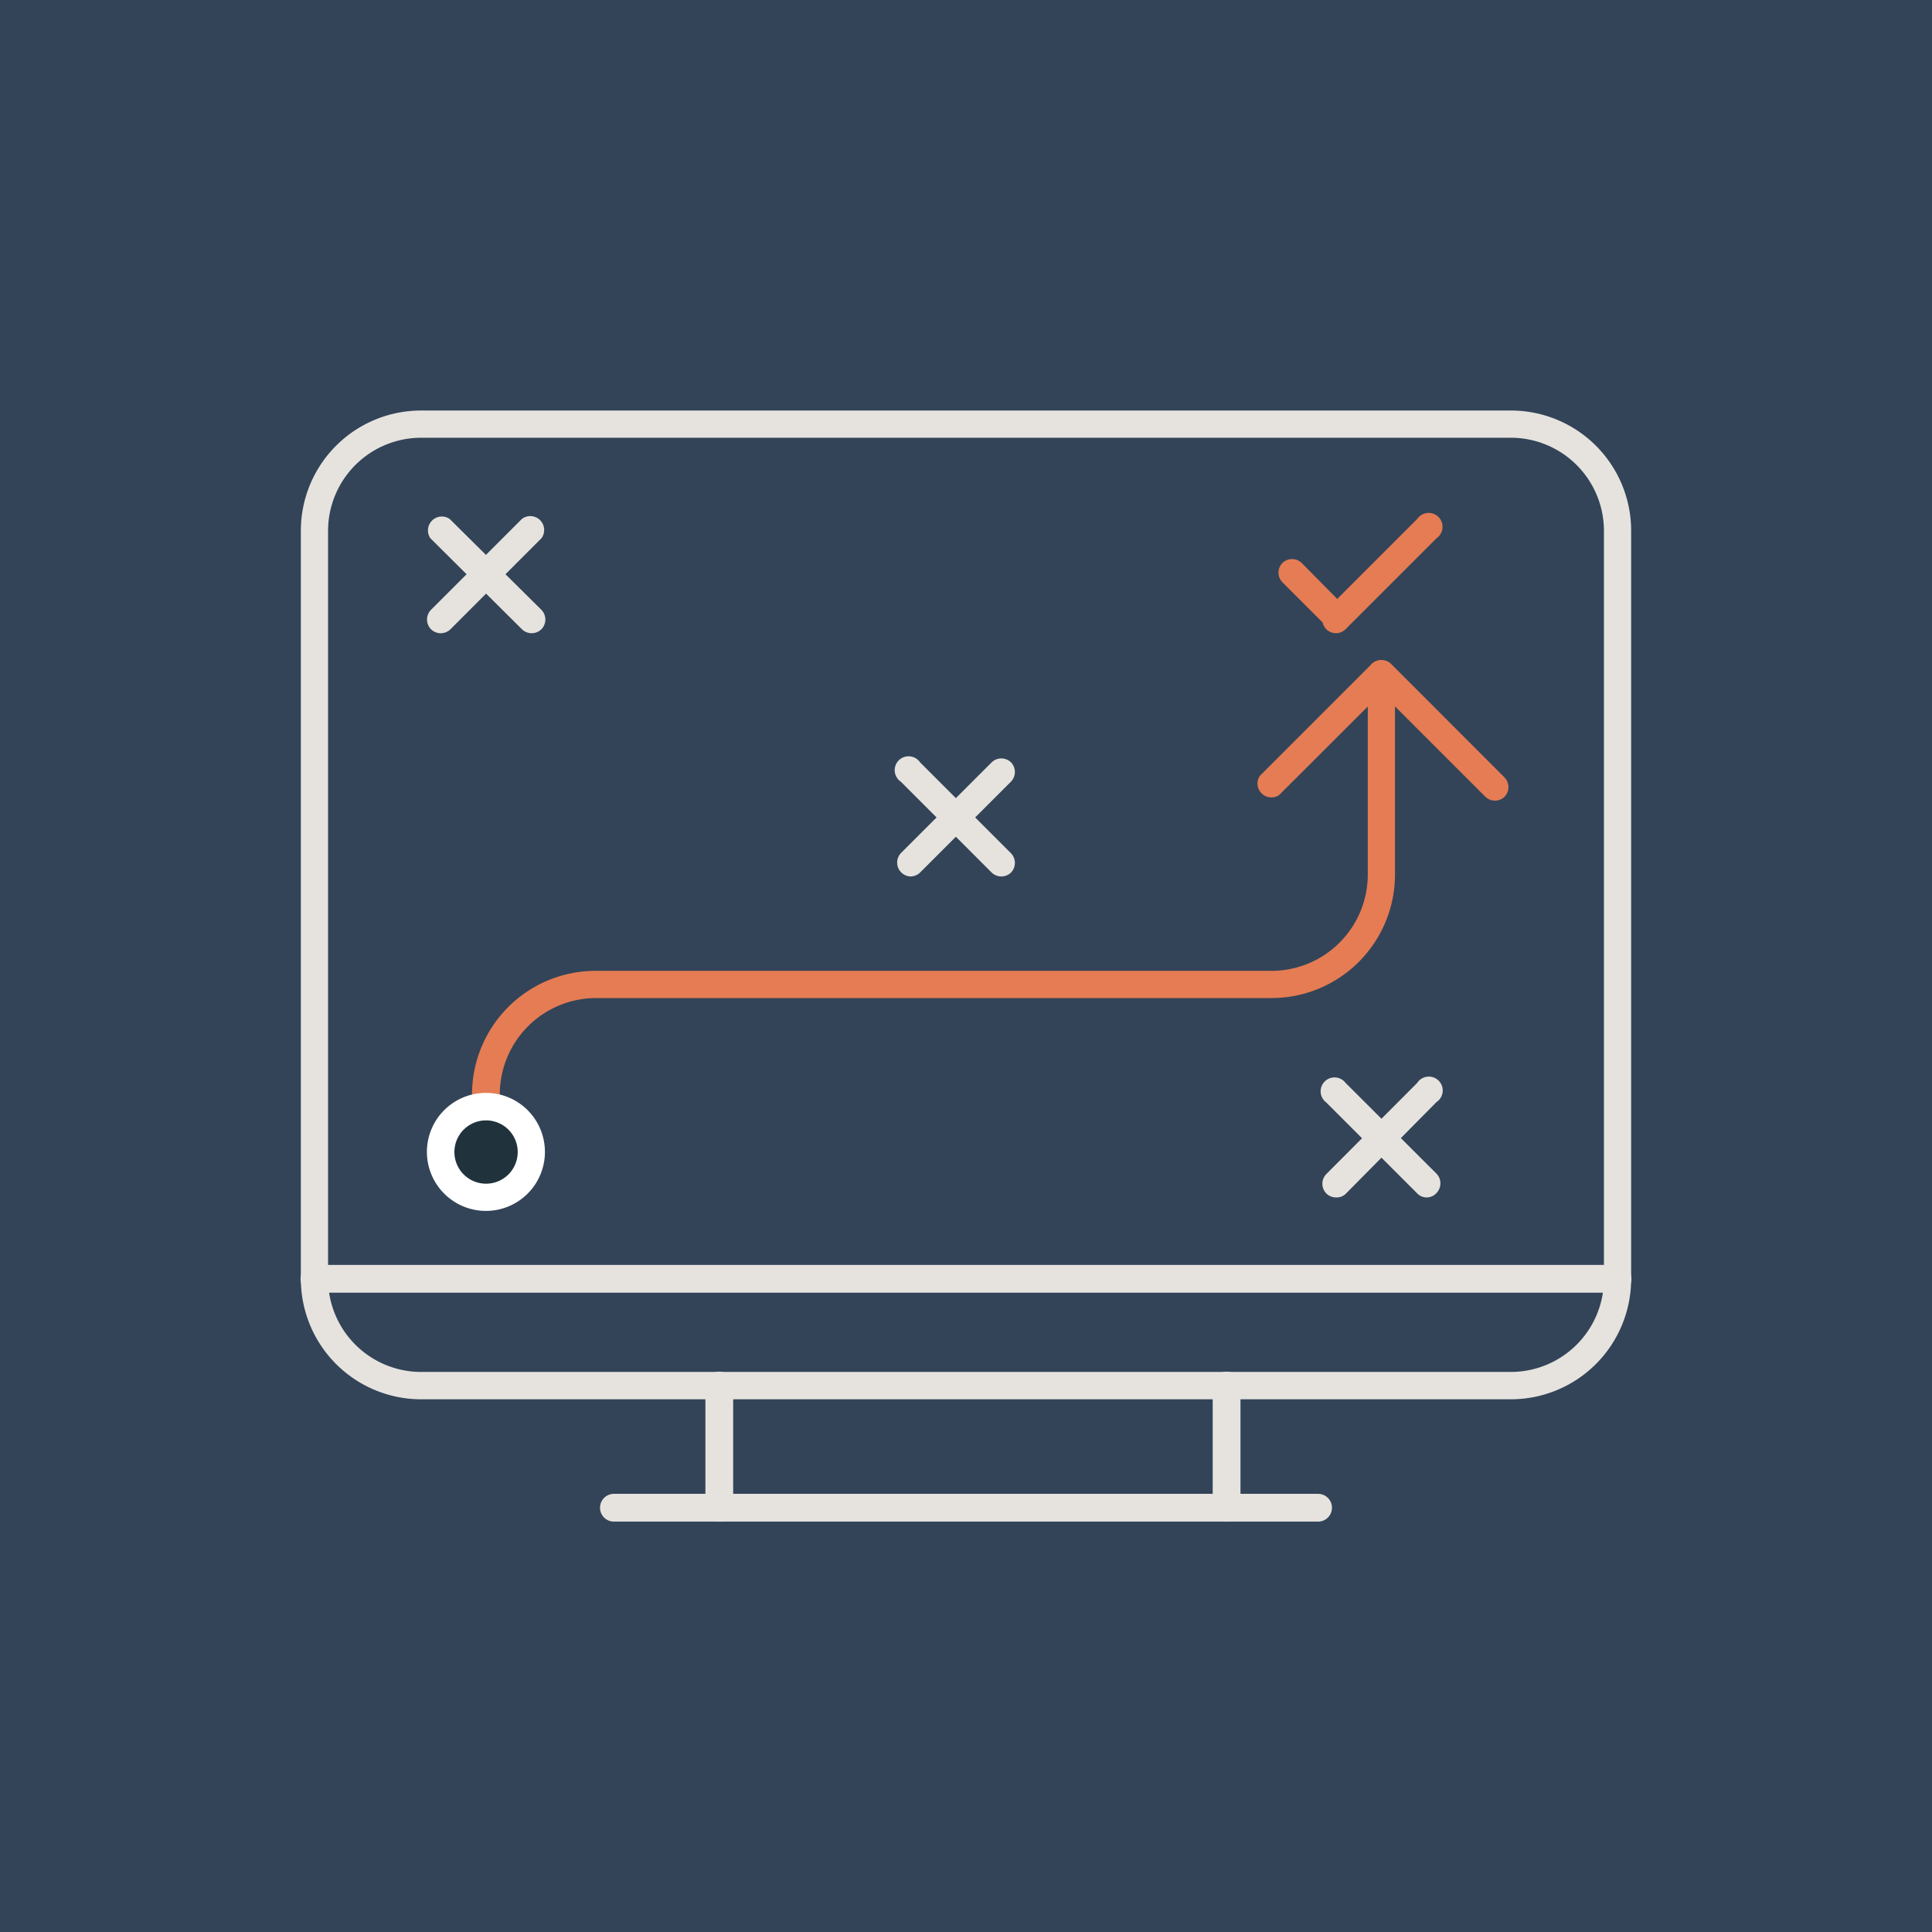
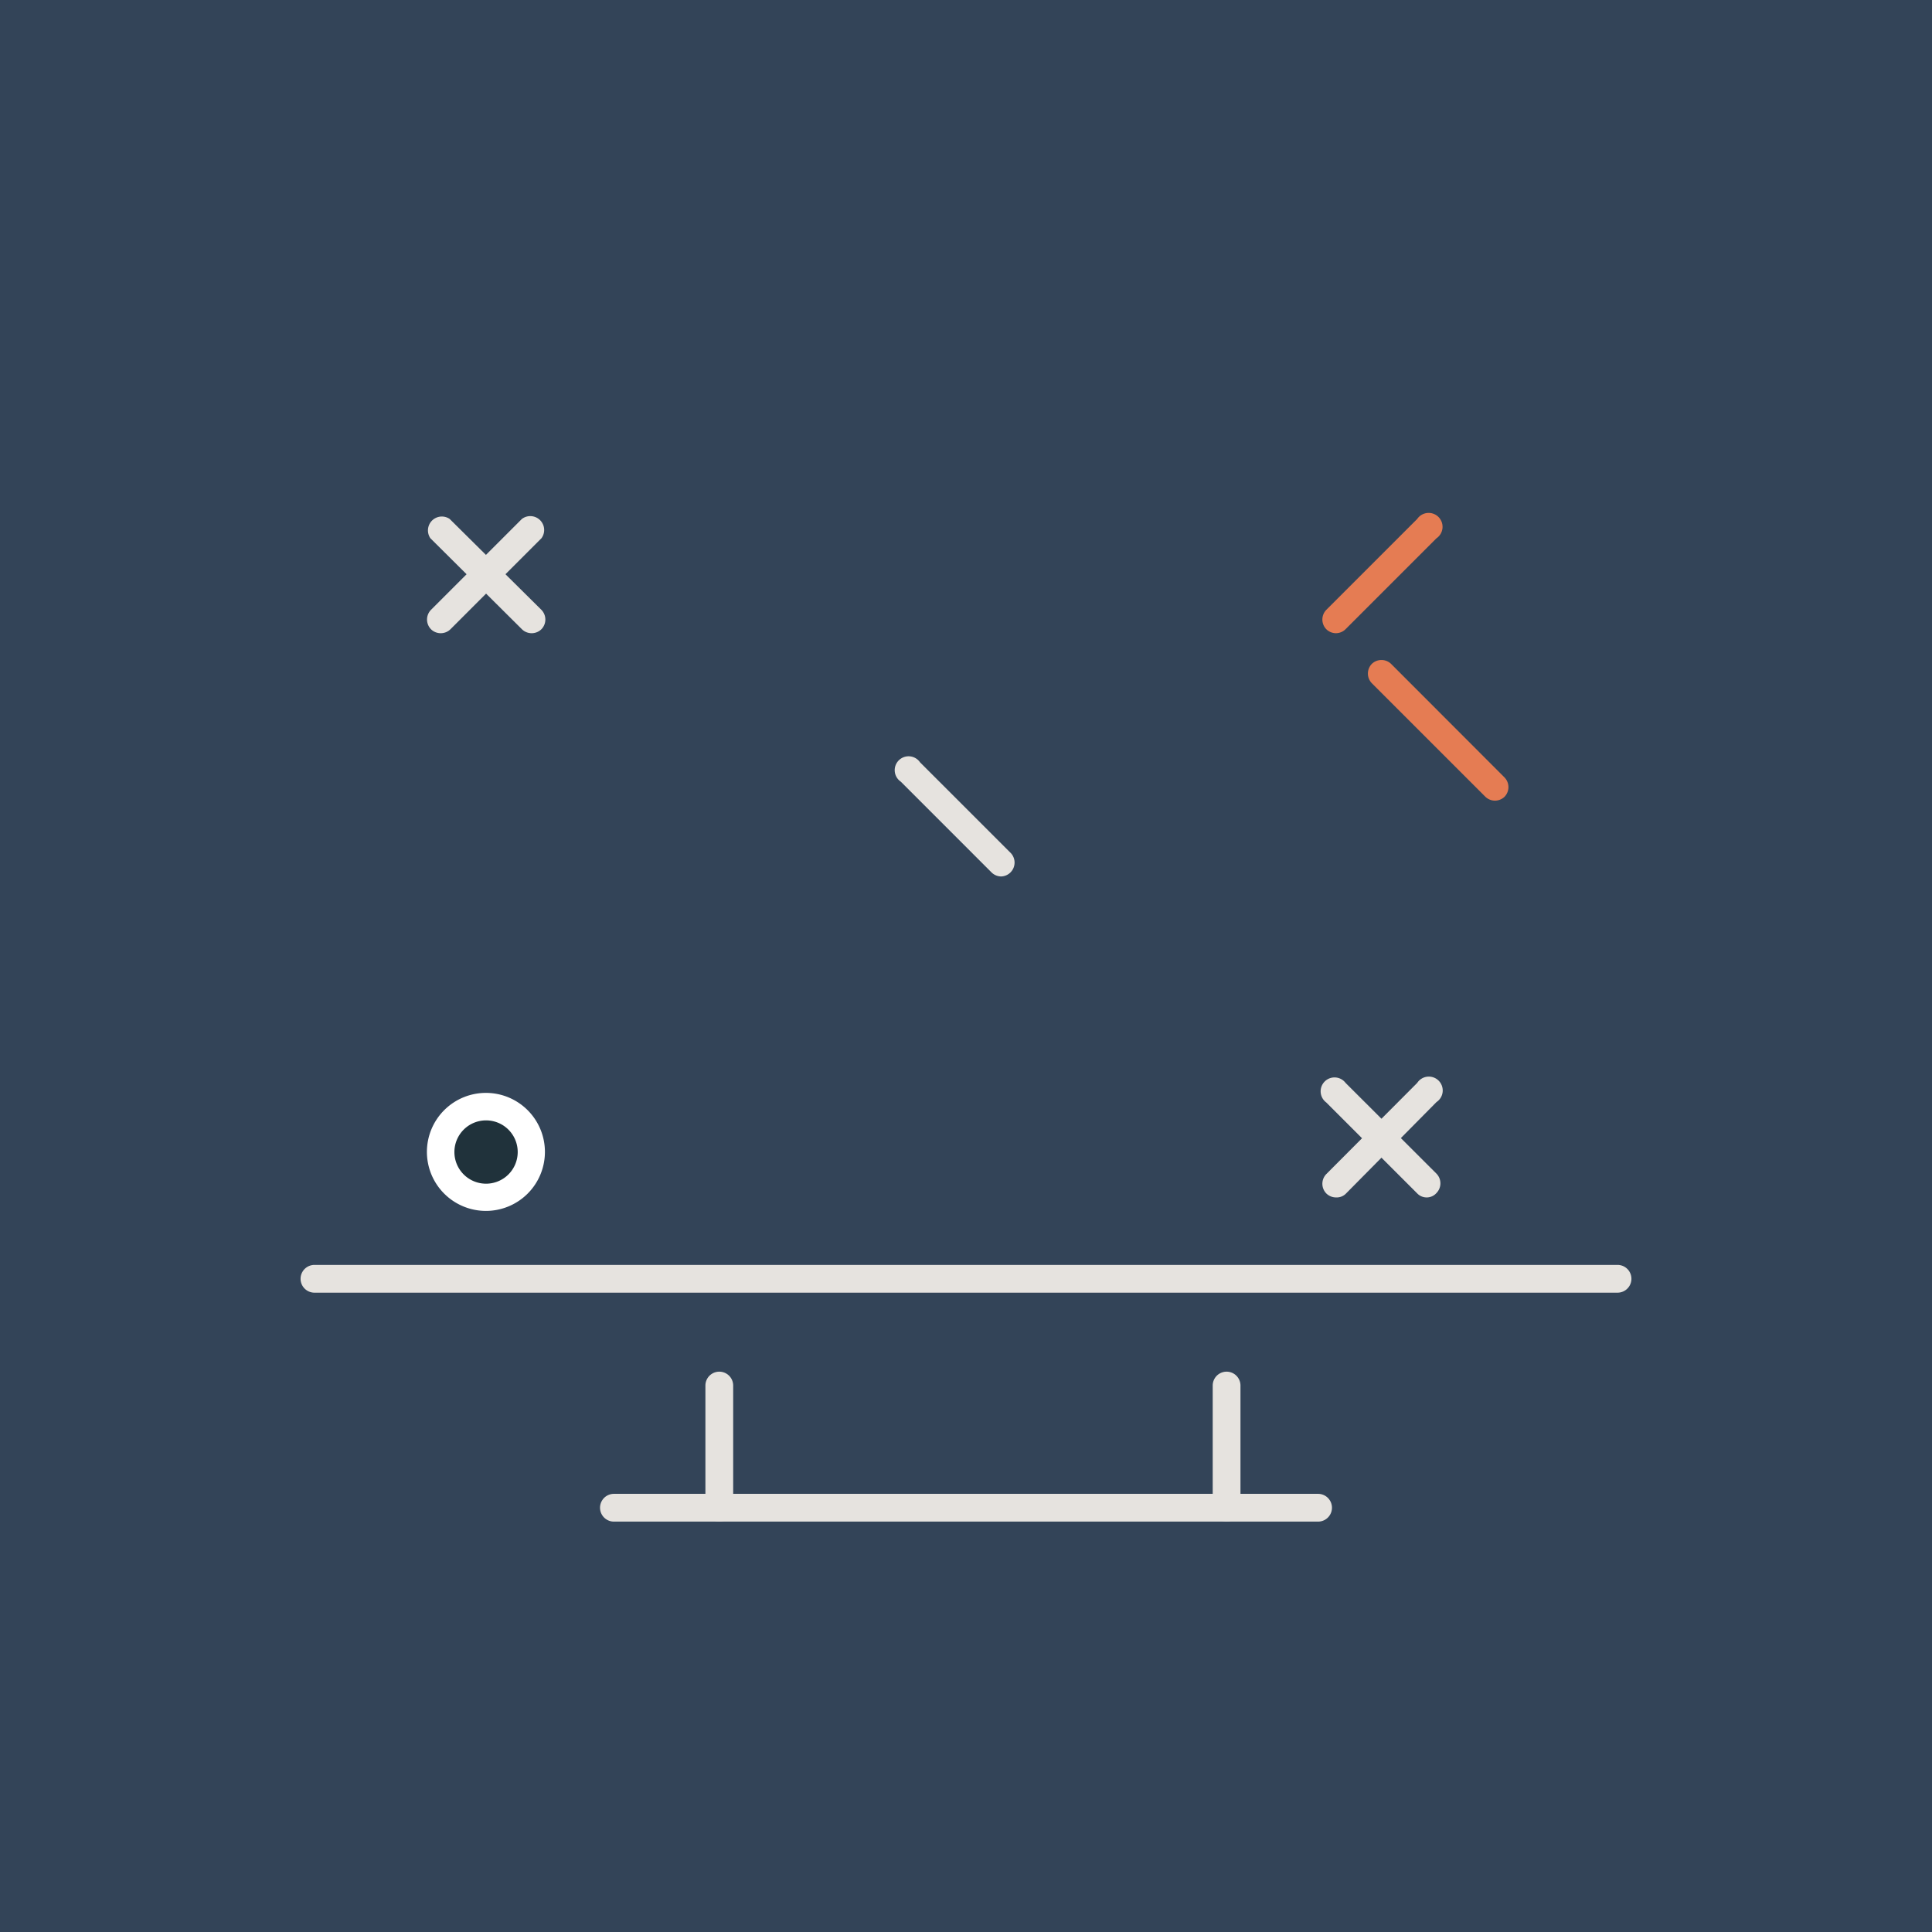
<svg xmlns="http://www.w3.org/2000/svg" id="Layer_1" data-name="Layer 1" viewBox="0 0 139.16 139.16">
  <defs>
    <style>.cls-1{fill:#334458;}.cls-2{fill:#e6e3df;}.cls-3{fill:#e57c53;}.cls-4{fill:#20323b;}.cls-5{fill:#fff;}</style>
  </defs>
  <rect class="cls-1" width="139.16" height="139.16" />
-   <rect class="cls-1" x="22.65" y="30.55" width="93.86" height="69.26" rx="7.68" />
-   <path class="cls-2" d="M108.83,100.79H30.33a8.67,8.67,0,0,1-8.66-8.67V38.23a8.66,8.66,0,0,1,8.66-8.66h78.5a8.66,8.66,0,0,1,8.66,8.66V92.12A8.67,8.67,0,0,1,108.83,100.79ZM30.33,31.53a6.71,6.71,0,0,0-6.7,6.7V92.12a6.71,6.71,0,0,0,6.7,6.7h78.5a6.71,6.71,0,0,0,6.7-6.7V38.23a6.71,6.71,0,0,0-6.7-6.7Z" />
  <path class="cls-2" d="M116.51,93.11H22.65a1,1,0,0,1,0-2h93.86a1,1,0,0,1,0,2Z" />
  <path class="cls-2" d="M94.94,109.6H44.22a1,1,0,1,1,0-2H94.94a1,1,0,1,1,0,2Z" />
  <path class="cls-2" d="M88.35,109.6a1,1,0,0,1-1-1V99.8a1,1,0,0,1,2,0v8.81A1,1,0,0,1,88.35,109.6Z" />
  <path class="cls-2" d="M51.81,109.6a1,1,0,0,1-1-1V99.8a1,1,0,1,1,2,0v8.81A1,1,0,0,1,51.81,109.6Z" />
-   <path class="cls-3" d="M35,84a1,1,0,0,1-1-1V78.82a8.9,8.9,0,0,1,8.89-8.89H91.59A6.94,6.94,0,0,0,98.52,63V50.89l-6.39,6.38a1,1,0,0,1-1.39-1.38l8.07-8.07a1,1,0,0,1,1.67.7V63a8.9,8.9,0,0,1-8.89,8.89H42.92A6.94,6.94,0,0,0,36,78.82V83A1,1,0,0,1,35,84Z" />
  <path class="cls-3" d="M107.67,57.67a1,1,0,0,1-.69-.29l-8.17-8.17a1,1,0,0,1,0-1.39,1,1,0,0,1,1.39,0L108.37,56a1,1,0,0,1,0,1.39A1,1,0,0,1,107.67,57.67Z" />
  <path class="cls-3" d="M96.23,45.61a1,1,0,0,1-.7-.29,1,1,0,0,1,0-1.39l6.55-6.55a1,1,0,1,1,1.39,1.39l-6.55,6.55A1,1,0,0,1,96.23,45.61Z" />
-   <path class="cls-3" d="M96.33,45.5a.94.94,0,0,1-.69-.29l-3.27-3.27a1,1,0,0,1,0-1.39,1,1,0,0,1,1.39,0L97,43.83a1,1,0,0,1,0,1.38A.94.94,0,0,1,96.33,45.5Z" />
  <path class="cls-2" d="M31.74,45.61a1,1,0,0,1-.7-.29,1,1,0,0,1,0-1.39l6.55-6.55A1,1,0,0,1,39,38.77l-6.55,6.55A1,1,0,0,1,31.74,45.61Z" />
  <path class="cls-2" d="M38.29,45.61a1,1,0,0,1-.7-.29L31,38.77a1,1,0,0,1,1.39-1.39L39,43.93a1,1,0,0,1,0,1.39A1,1,0,0,1,38.29,45.61Z" />
  <path class="cls-2" d="M96.23,86.25a1,1,0,0,1-.7-.29,1,1,0,0,1,0-1.39L102.08,78a1,1,0,1,1,1.39,1.38L96.92,86A.94.94,0,0,1,96.23,86.25Z" />
  <path class="cls-2" d="M102.78,86.25a.94.94,0,0,1-.7-.29l-6.55-6.55A1,1,0,1,1,96.92,78l6.55,6.54a1,1,0,0,1,0,1.39A.94.94,0,0,1,102.78,86.25Z" />
-   <path class="cls-2" d="M65.57,63.13a1,1,0,0,1-.69-1.67l6.55-6.55a1,1,0,0,1,1.39,0,1,1,0,0,1,0,1.39l-6.55,6.55A1,1,0,0,1,65.57,63.13Z" />
-   <path class="cls-2" d="M72.12,63.13a1,1,0,0,1-.69-.28L64.88,56.3a1,1,0,1,1,1.39-1.39l6.55,6.55a1,1,0,0,1,0,1.39A1,1,0,0,1,72.12,63.13Z" />
+   <path class="cls-2" d="M72.12,63.13a1,1,0,0,1-.69-.28L64.88,56.3a1,1,0,1,1,1.39-1.39l6.55,6.55A1,1,0,0,1,72.12,63.13Z" />
  <circle class="cls-4" cx="35.01" cy="82.97" r="3.26" />
  <path class="cls-5" d="M35,87.22A4.25,4.25,0,1,1,39.25,83,4.25,4.25,0,0,1,35,87.22Zm0-6.52A2.28,2.28,0,1,0,37.29,83,2.28,2.28,0,0,0,35,80.7Z" />
</svg>